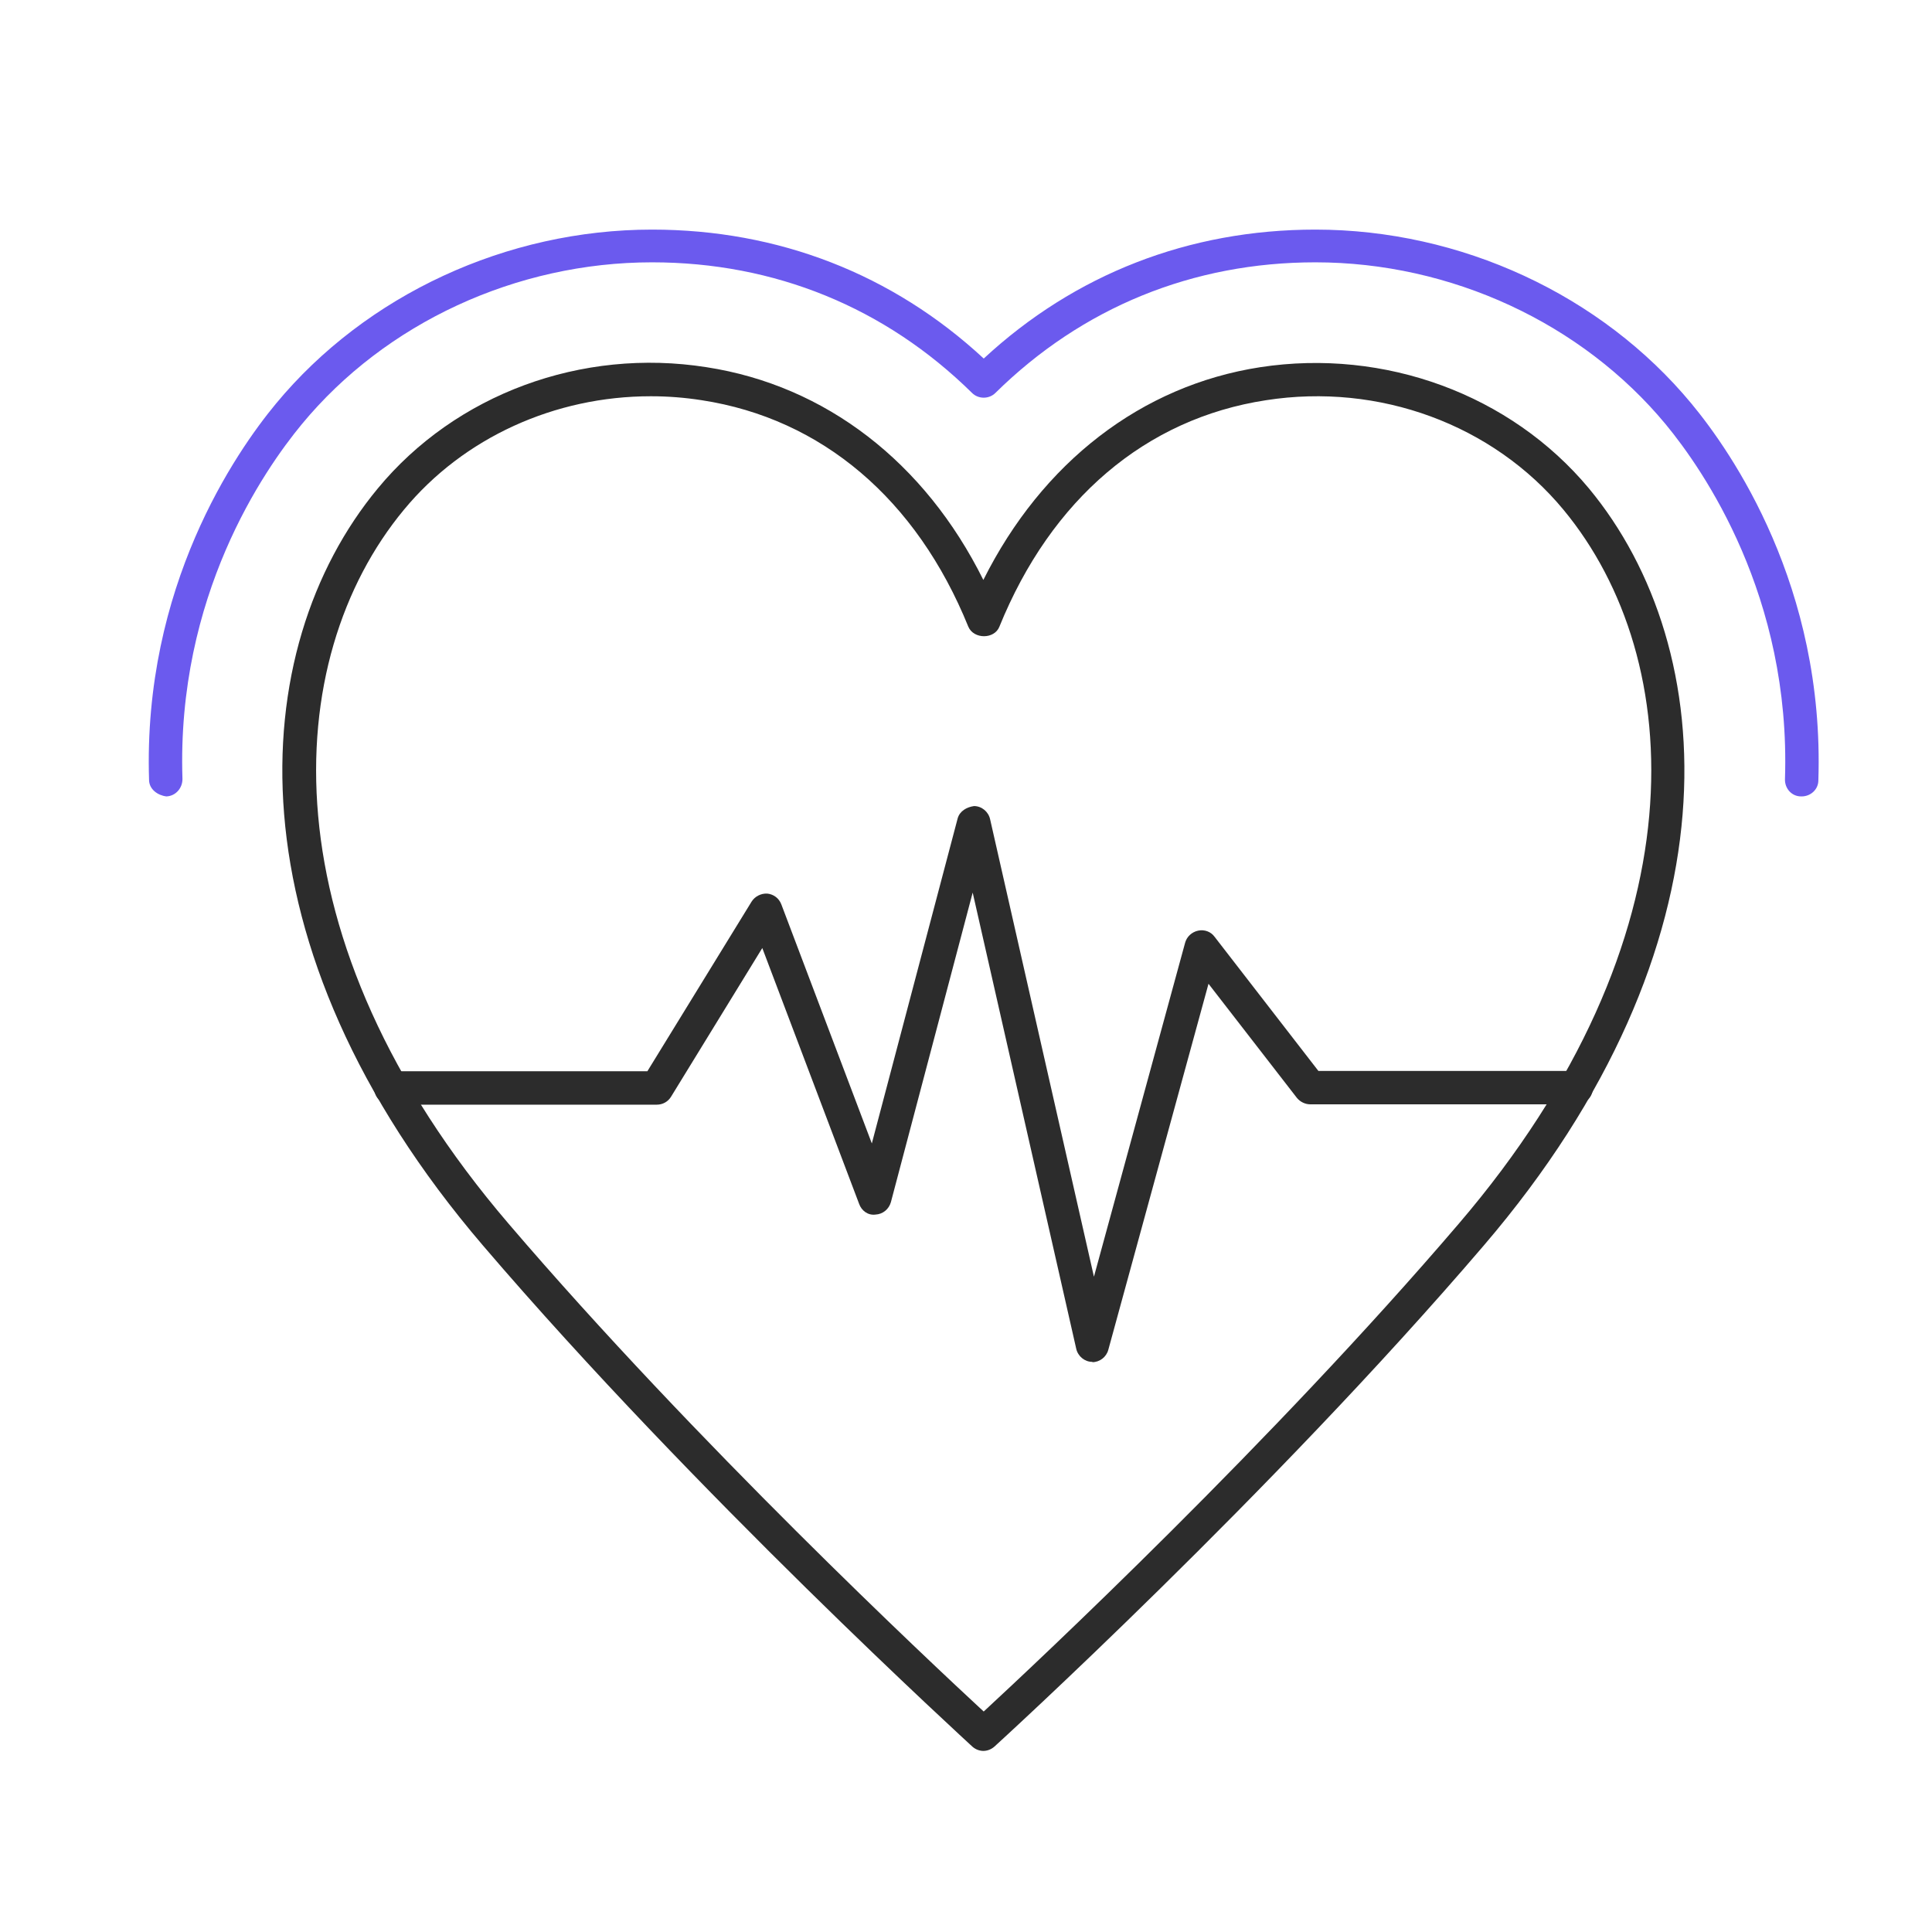
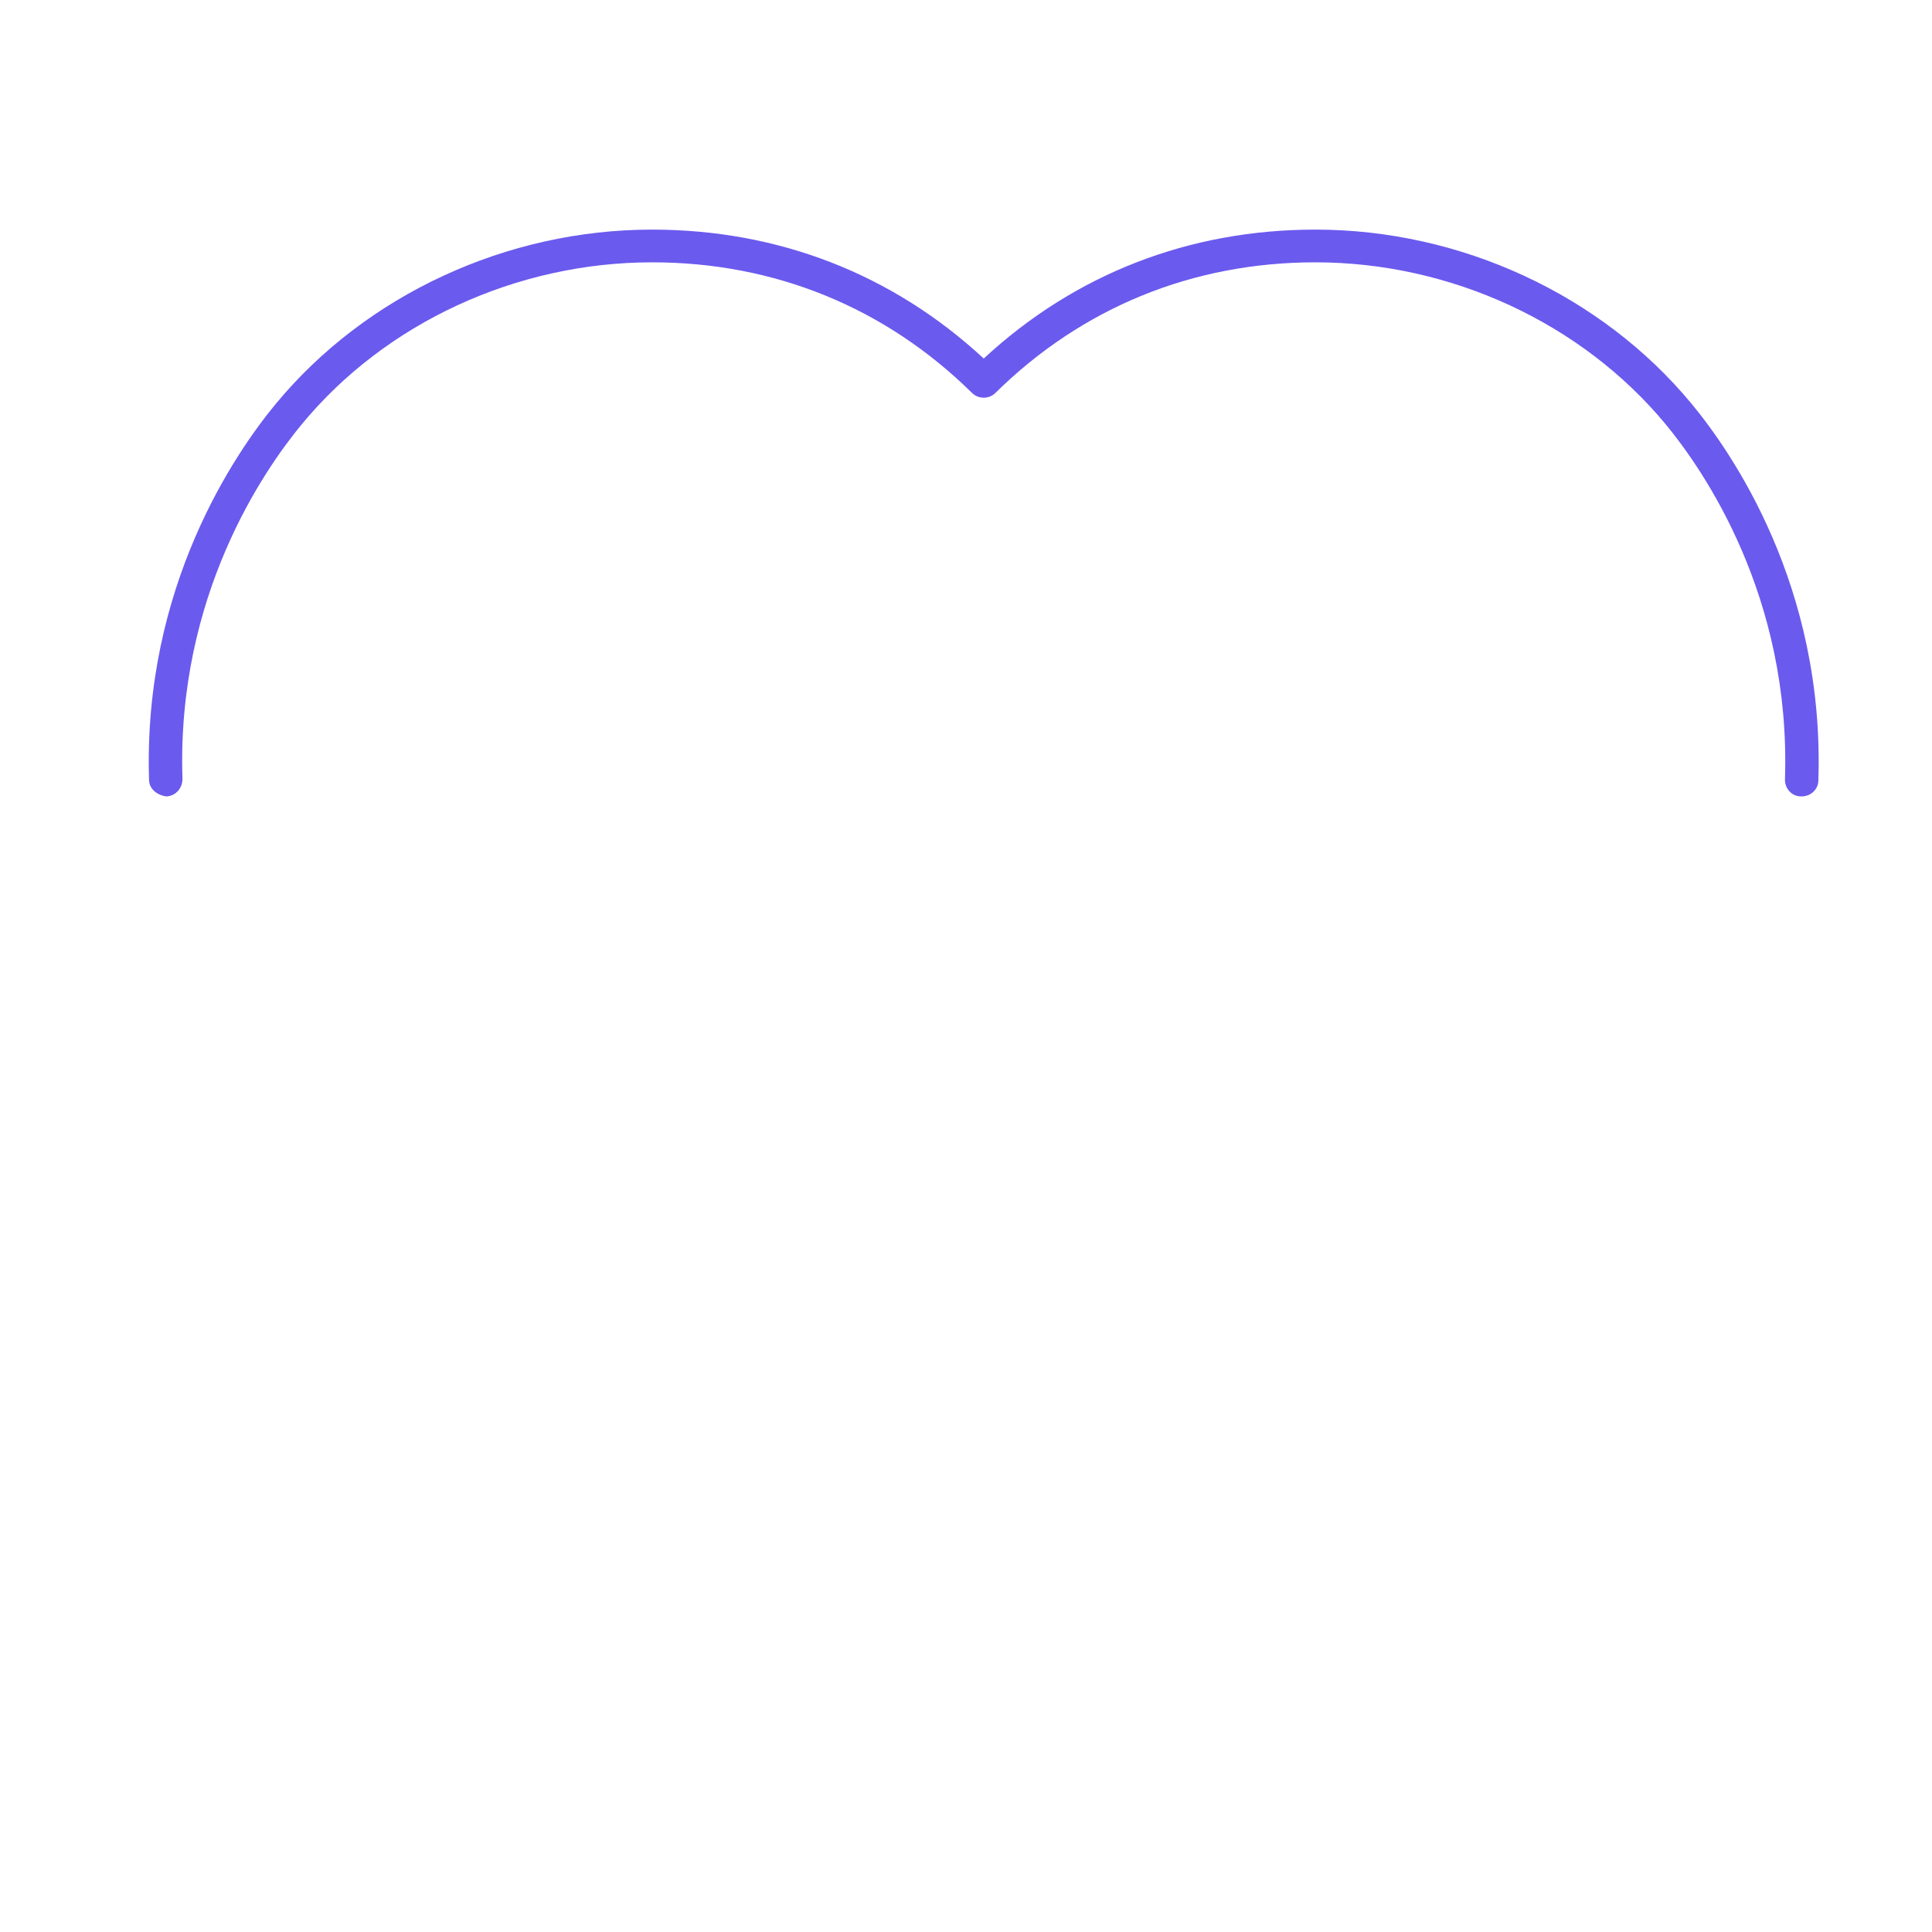
<svg xmlns="http://www.w3.org/2000/svg" width="50" height="50" viewBox="0 0 50 50" fill="none">
  <path d="M46.627 20.611H46.61C46.368 20.611 46.186 20.404 46.195 20.161C46.351 15.433 44.086 12.166 43.109 10.982C40.94 8.363 37.551 6.789 34.042 6.789C30.869 6.789 28.008 7.956 25.761 10.169C25.597 10.333 25.32 10.333 25.156 10.169C22.909 7.956 20.047 6.789 16.875 6.789C13.366 6.789 9.977 8.354 7.808 10.982C6.831 12.166 4.566 15.425 4.722 20.161C4.722 20.404 4.54 20.602 4.307 20.611C4.082 20.585 3.866 20.429 3.858 20.196C3.693 15.174 6.105 11.699 7.142 10.446C9.476 7.628 13.115 5.942 16.875 5.942C20.142 5.942 23.099 7.092 25.459 9.279C27.818 7.092 30.774 5.942 34.042 5.942C37.802 5.942 41.441 7.628 43.775 10.446C44.821 11.708 47.224 15.174 47.059 20.196C47.059 20.429 46.861 20.611 46.627 20.611Z" fill="#6B5AEE" />
-   <path d="M25.458 45.314C25.354 45.314 25.251 45.279 25.164 45.202C25.095 45.133 18.016 38.684 12.501 32.236C5.845 24.456 6.338 16.79 9.778 12.64C11.792 10.203 15.051 8.993 18.284 9.503C21.369 9.978 23.937 11.966 25.449 15.009C26.971 11.966 29.538 9.978 32.615 9.503C35.839 9.01 39.098 10.212 41.121 12.64C44.561 16.79 45.053 24.465 38.398 32.236C32.883 38.684 25.812 45.133 25.735 45.202C25.648 45.279 25.544 45.314 25.441 45.314H25.458ZM16.84 10.255C14.368 10.255 12 11.318 10.452 13.194C7.246 17.066 6.839 24.284 13.166 31.674C18.007 37.336 24.075 43.015 25.458 44.294C26.841 43.015 32.909 37.336 37.749 31.674C44.077 24.284 43.67 17.066 40.464 13.194C38.64 10.989 35.692 9.9 32.762 10.358C29.65 10.834 27.204 12.917 25.864 16.219C25.735 16.547 25.199 16.547 25.06 16.219C23.721 12.917 21.266 10.834 18.163 10.358C17.722 10.289 17.281 10.255 16.849 10.255H16.84Z" fill="#2C2C2C" />
-   <path d="M28.276 35.245H28.268C28.069 35.245 27.896 35.098 27.853 34.907L25.173 23.1L23.056 31.113C23.004 31.294 22.848 31.424 22.658 31.433C22.459 31.459 22.295 31.329 22.234 31.156L19.728 24.535L17.368 28.381C17.29 28.511 17.152 28.589 16.996 28.589H10.116C9.874 28.589 9.684 28.399 9.684 28.157C9.684 27.915 9.874 27.724 10.116 27.724H16.754L19.451 23.334C19.538 23.195 19.702 23.117 19.857 23.126C20.022 23.143 20.16 23.247 20.22 23.403L22.563 29.592L24.784 21.181C24.836 20.991 25.018 20.887 25.208 20.861C25.407 20.861 25.58 21.008 25.623 21.198L28.311 33.041L30.671 24.397C30.714 24.241 30.844 24.12 31.008 24.085C31.172 24.051 31.336 24.111 31.431 24.241L34.12 27.716H40.793C41.035 27.716 41.225 27.906 41.225 28.148C41.225 28.39 41.035 28.58 40.793 28.58H33.912C33.782 28.58 33.653 28.52 33.566 28.416L31.276 25.46L28.683 34.933C28.631 35.124 28.458 35.253 28.268 35.253L28.276 35.245Z" fill="#2C2C2C" />
</svg>